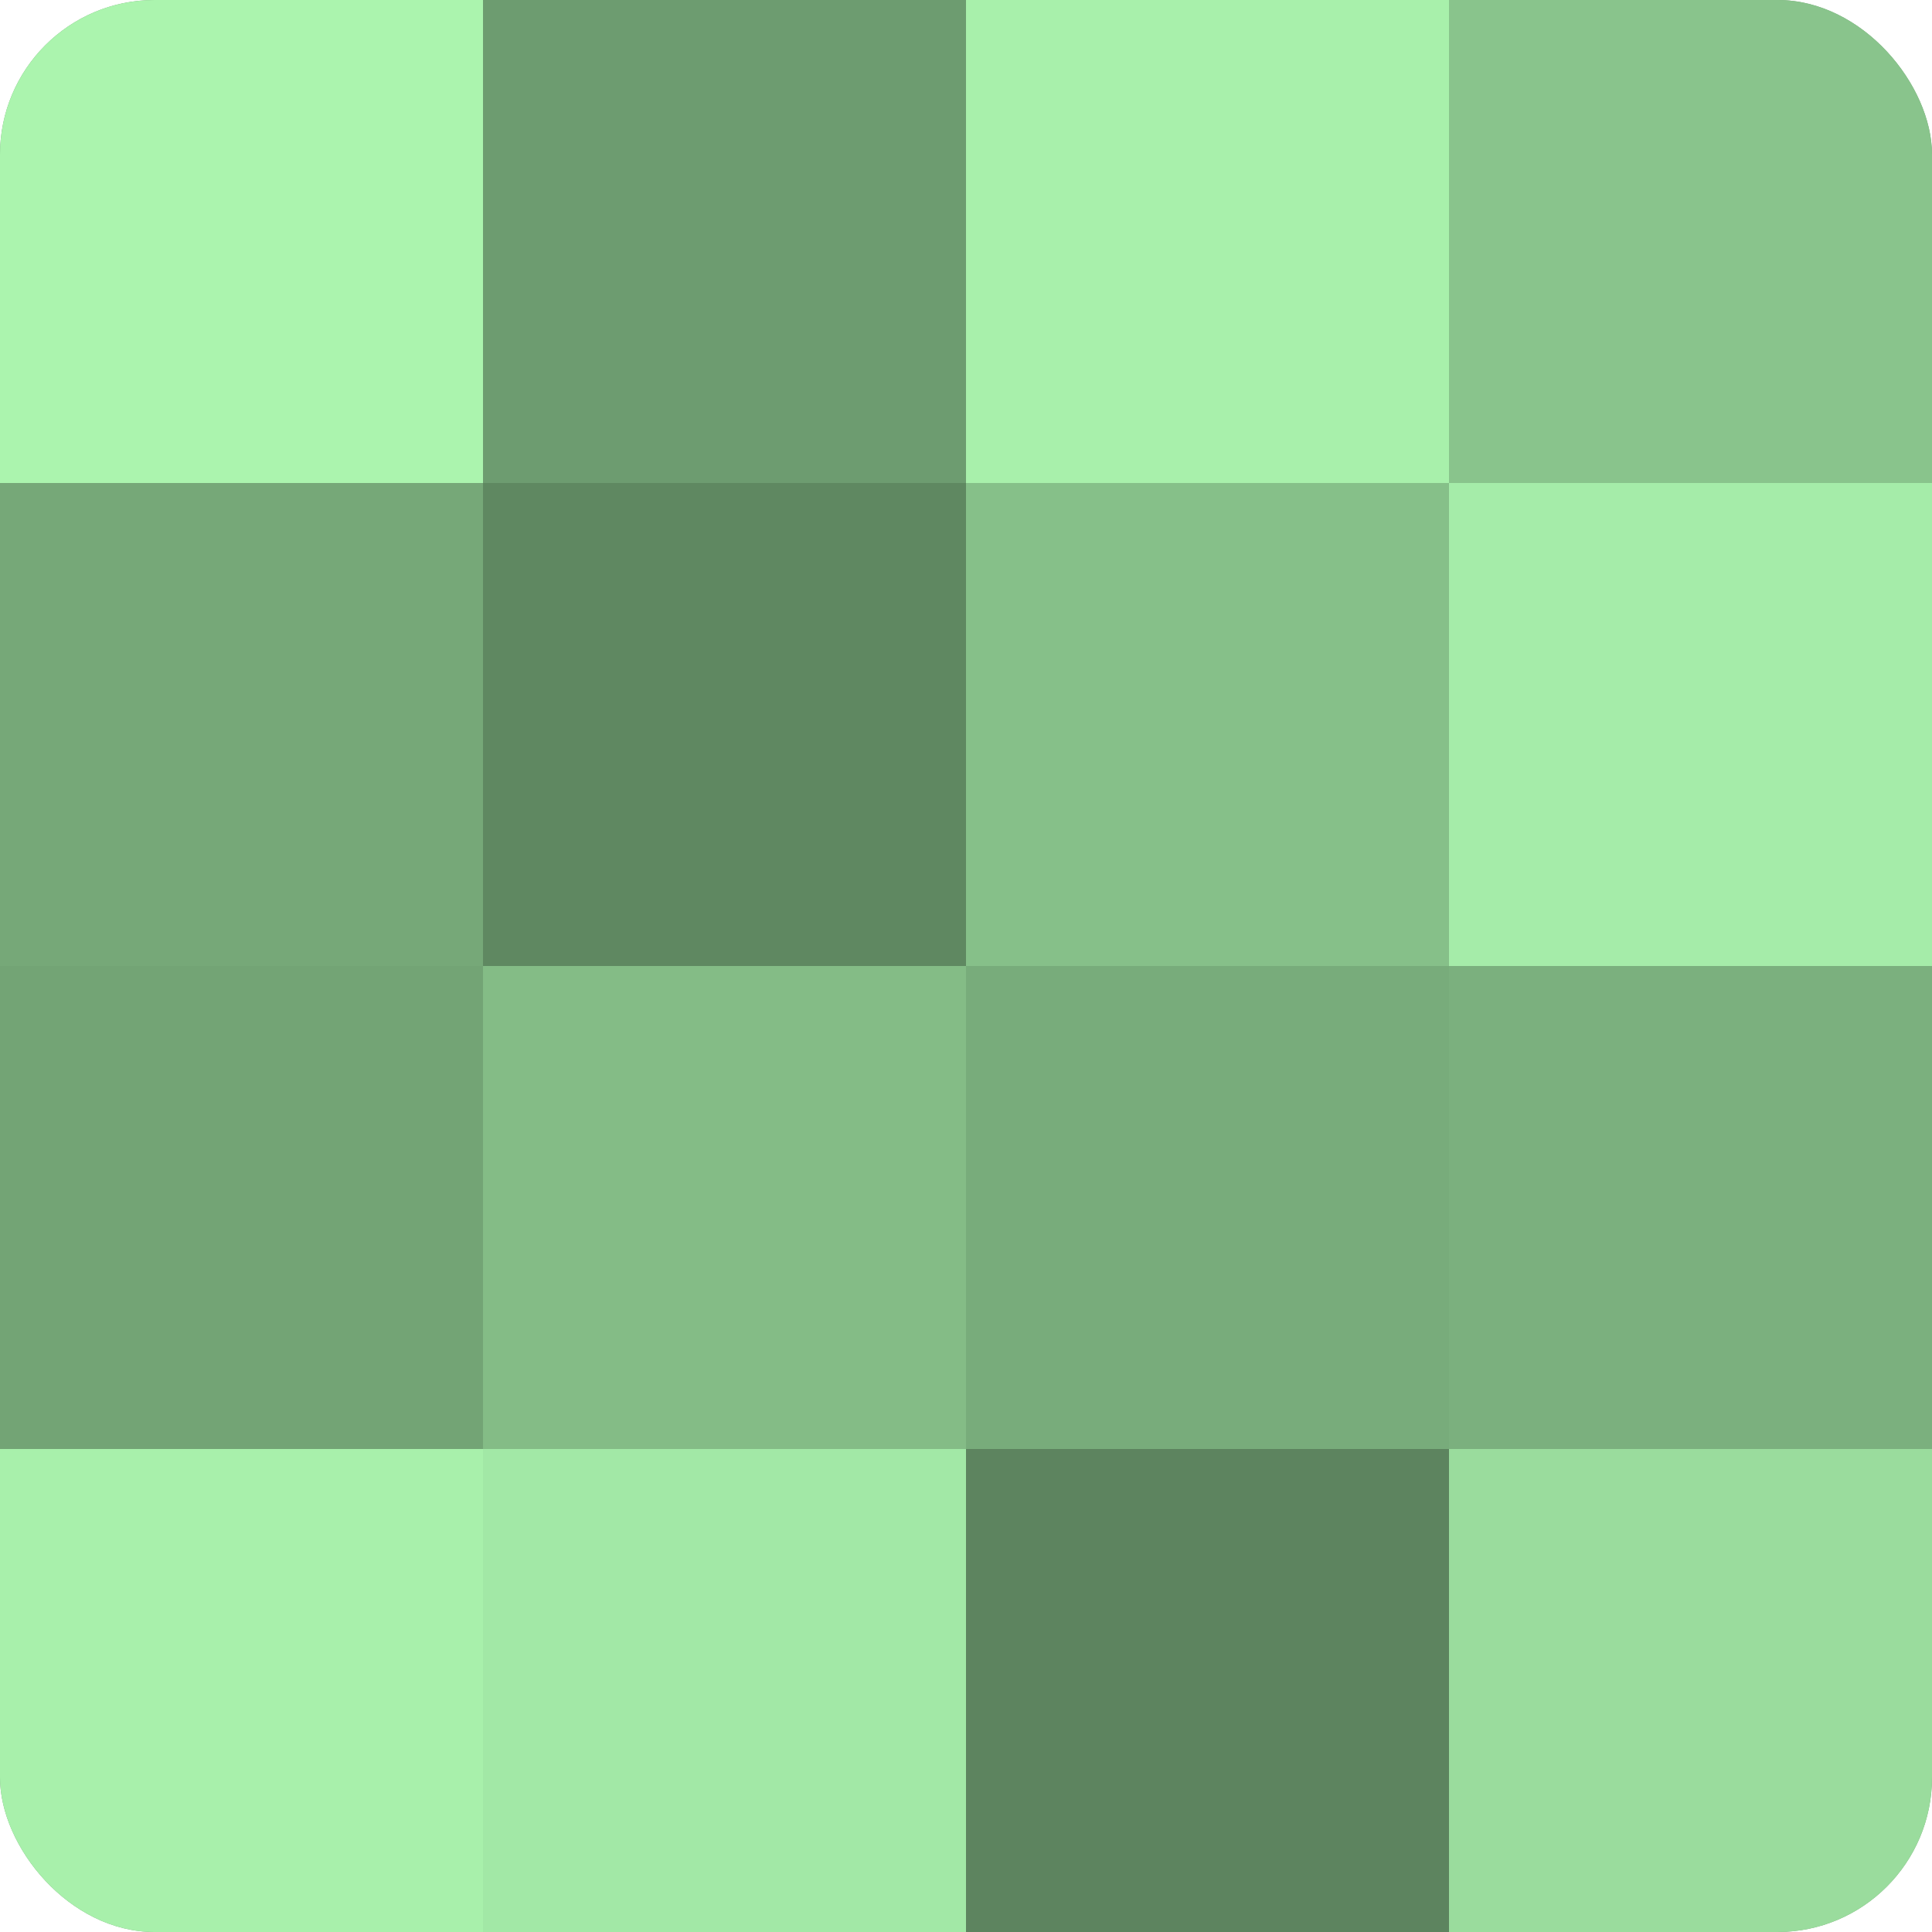
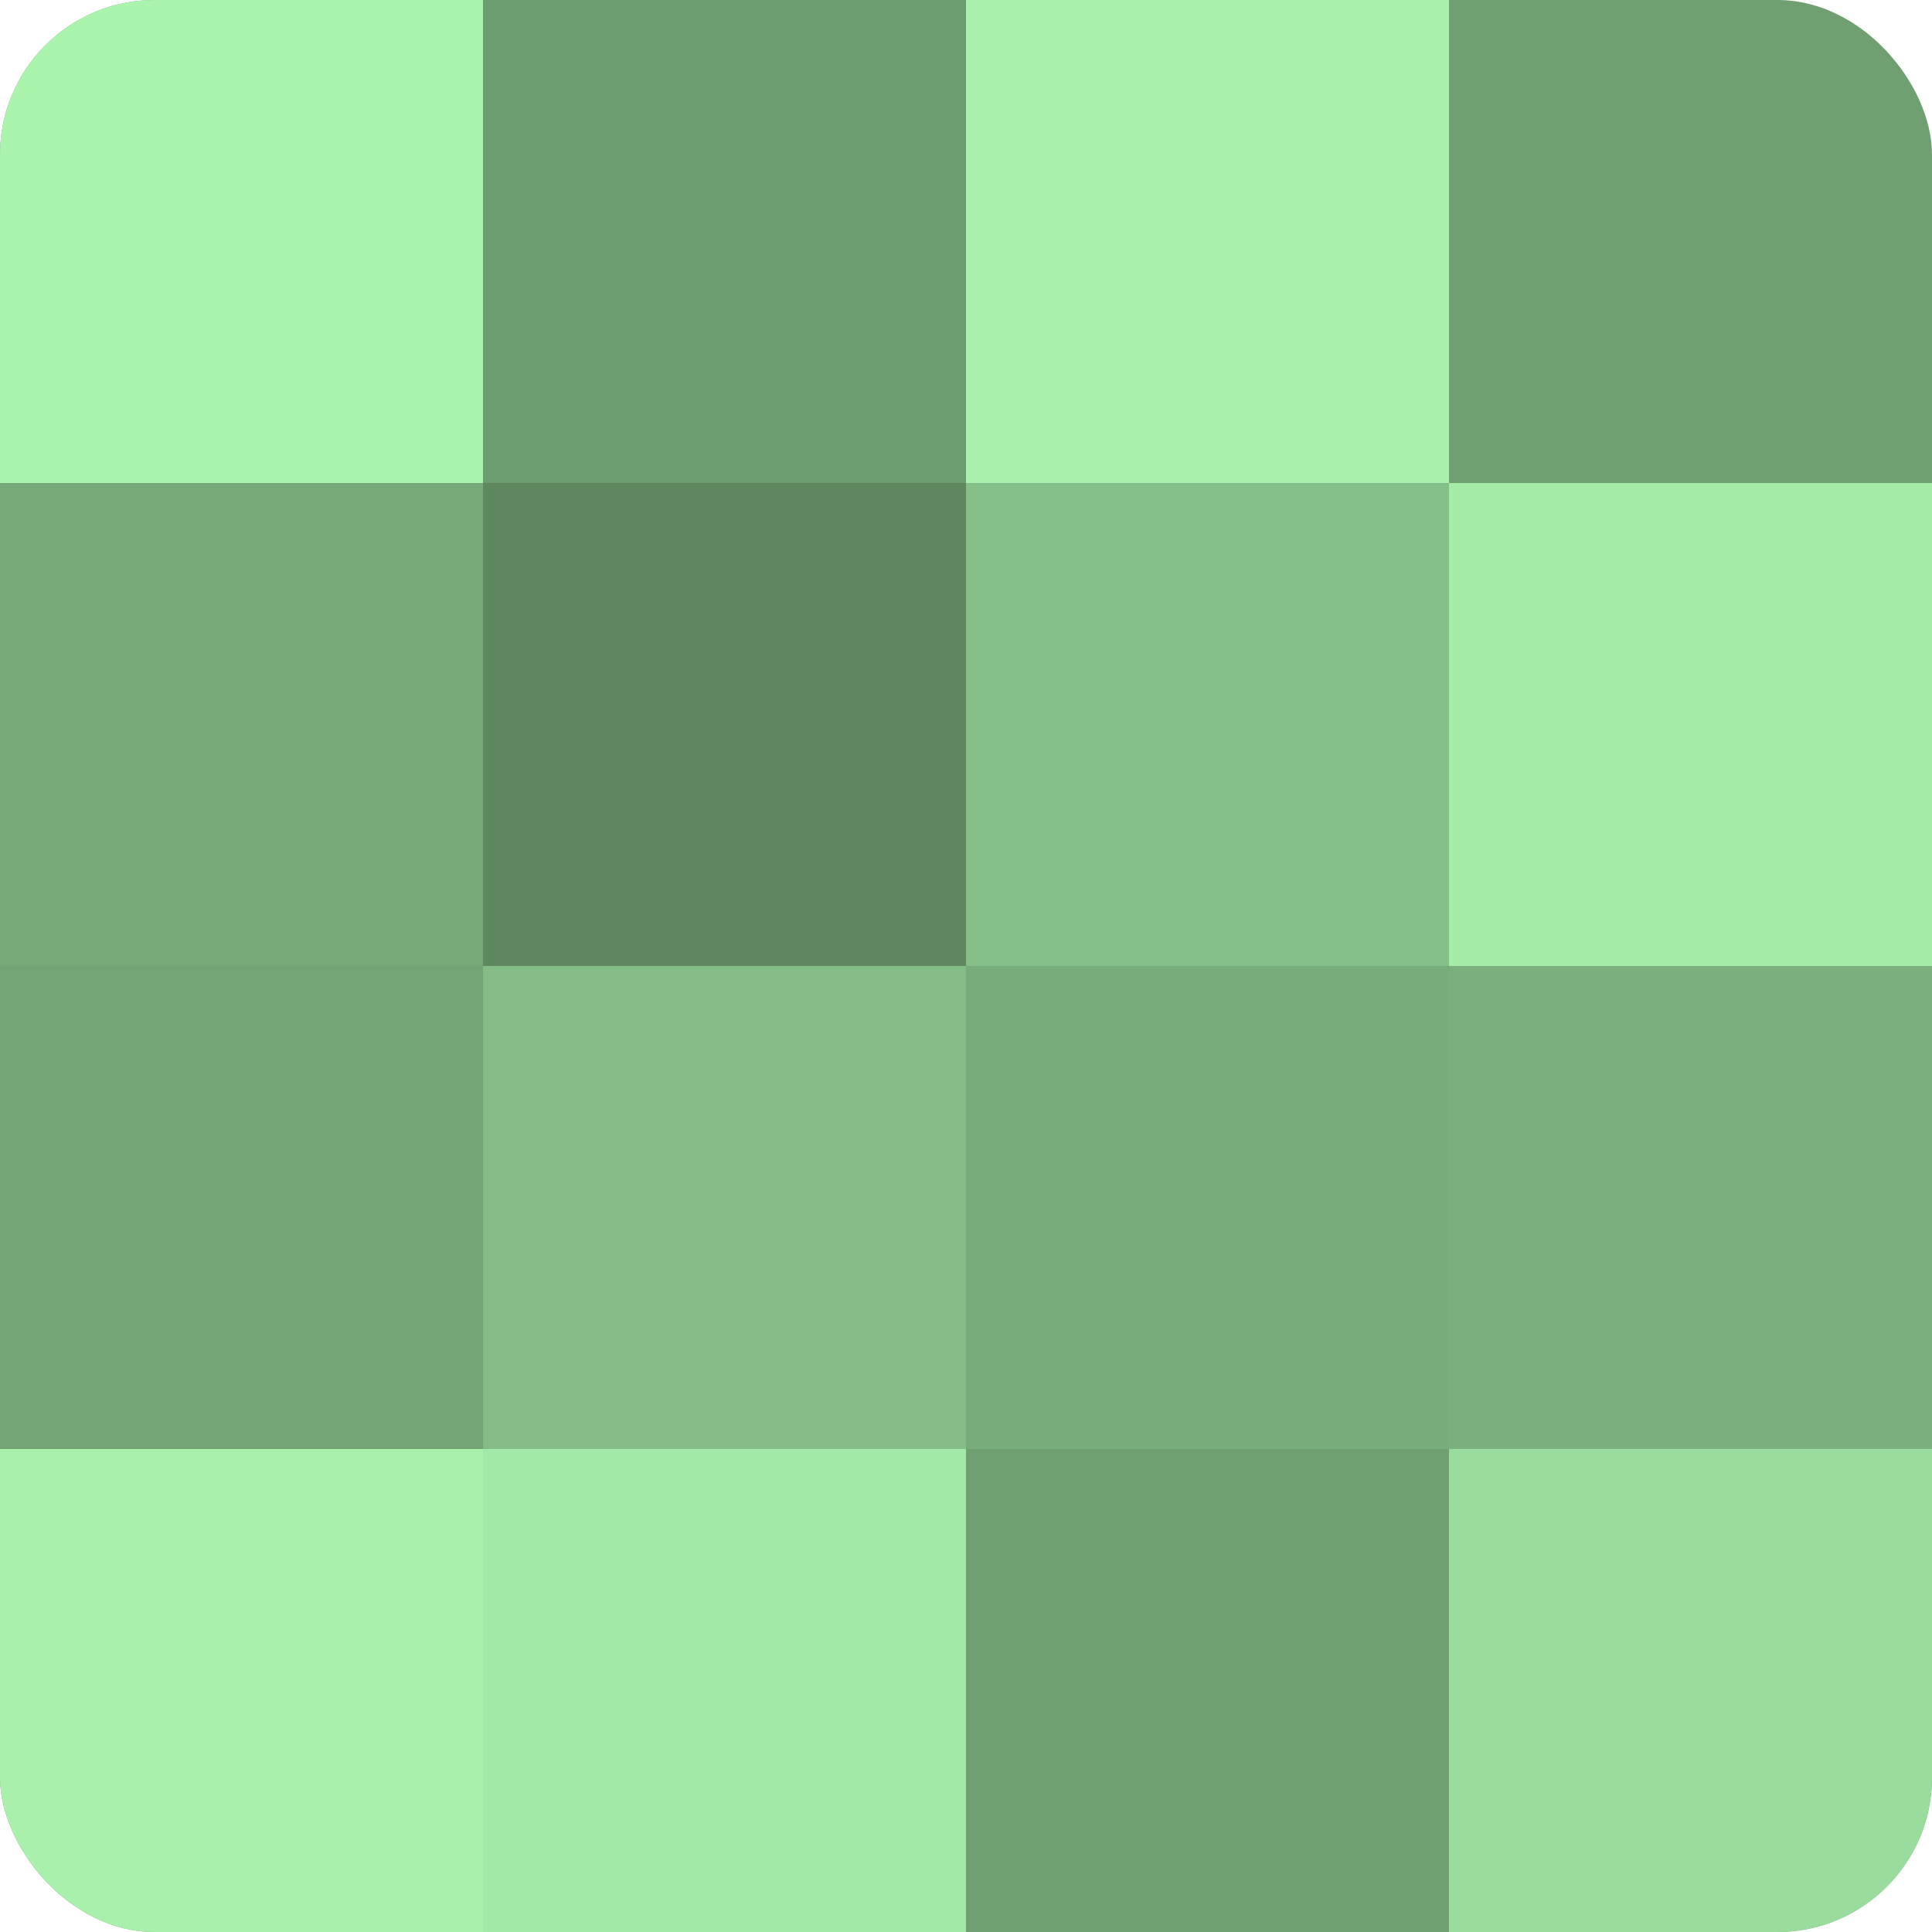
<svg xmlns="http://www.w3.org/2000/svg" width="60" height="60" viewBox="0 0 100 100" preserveAspectRatio="xMidYMid meet">
  <defs>
    <clipPath id="c" width="100" height="100">
      <rect width="100" height="100" rx="8" ry="8" />
    </clipPath>
  </defs>
  <g clip-path="url(#c)">
    <rect width="100" height="100" fill="#70a072" />
    <rect width="25" height="25" fill="#abf4ae" />
    <rect y="25" width="25" height="25" fill="#76a878" />
    <rect y="50" width="25" height="25" fill="#73a475" />
    <rect y="75" width="25" height="25" fill="#a8f0ab" />
    <rect x="25" width="25" height="25" fill="#6d9c70" />
    <rect x="25" y="25" width="25" height="25" fill="#5f8861" />
    <rect x="25" y="50" width="25" height="25" fill="#84bc86" />
    <rect x="25" y="75" width="25" height="25" fill="#a2e8a6" />
    <rect x="50" width="25" height="25" fill="#a8f0ab" />
    <rect x="50" y="25" width="25" height="25" fill="#86c089" />
    <rect x="50" y="50" width="25" height="25" fill="#78ac7b" />
-     <rect x="50" y="75" width="25" height="25" fill="#5d845f" />
-     <rect x="75" width="25" height="25" fill="#89c48c" />
    <rect x="75" y="25" width="25" height="25" fill="#a5eca9" />
    <rect x="75" y="50" width="25" height="25" fill="#7bb07e" />
    <rect x="75" y="75" width="25" height="25" fill="#9adc9d" />
  </g>
</svg>